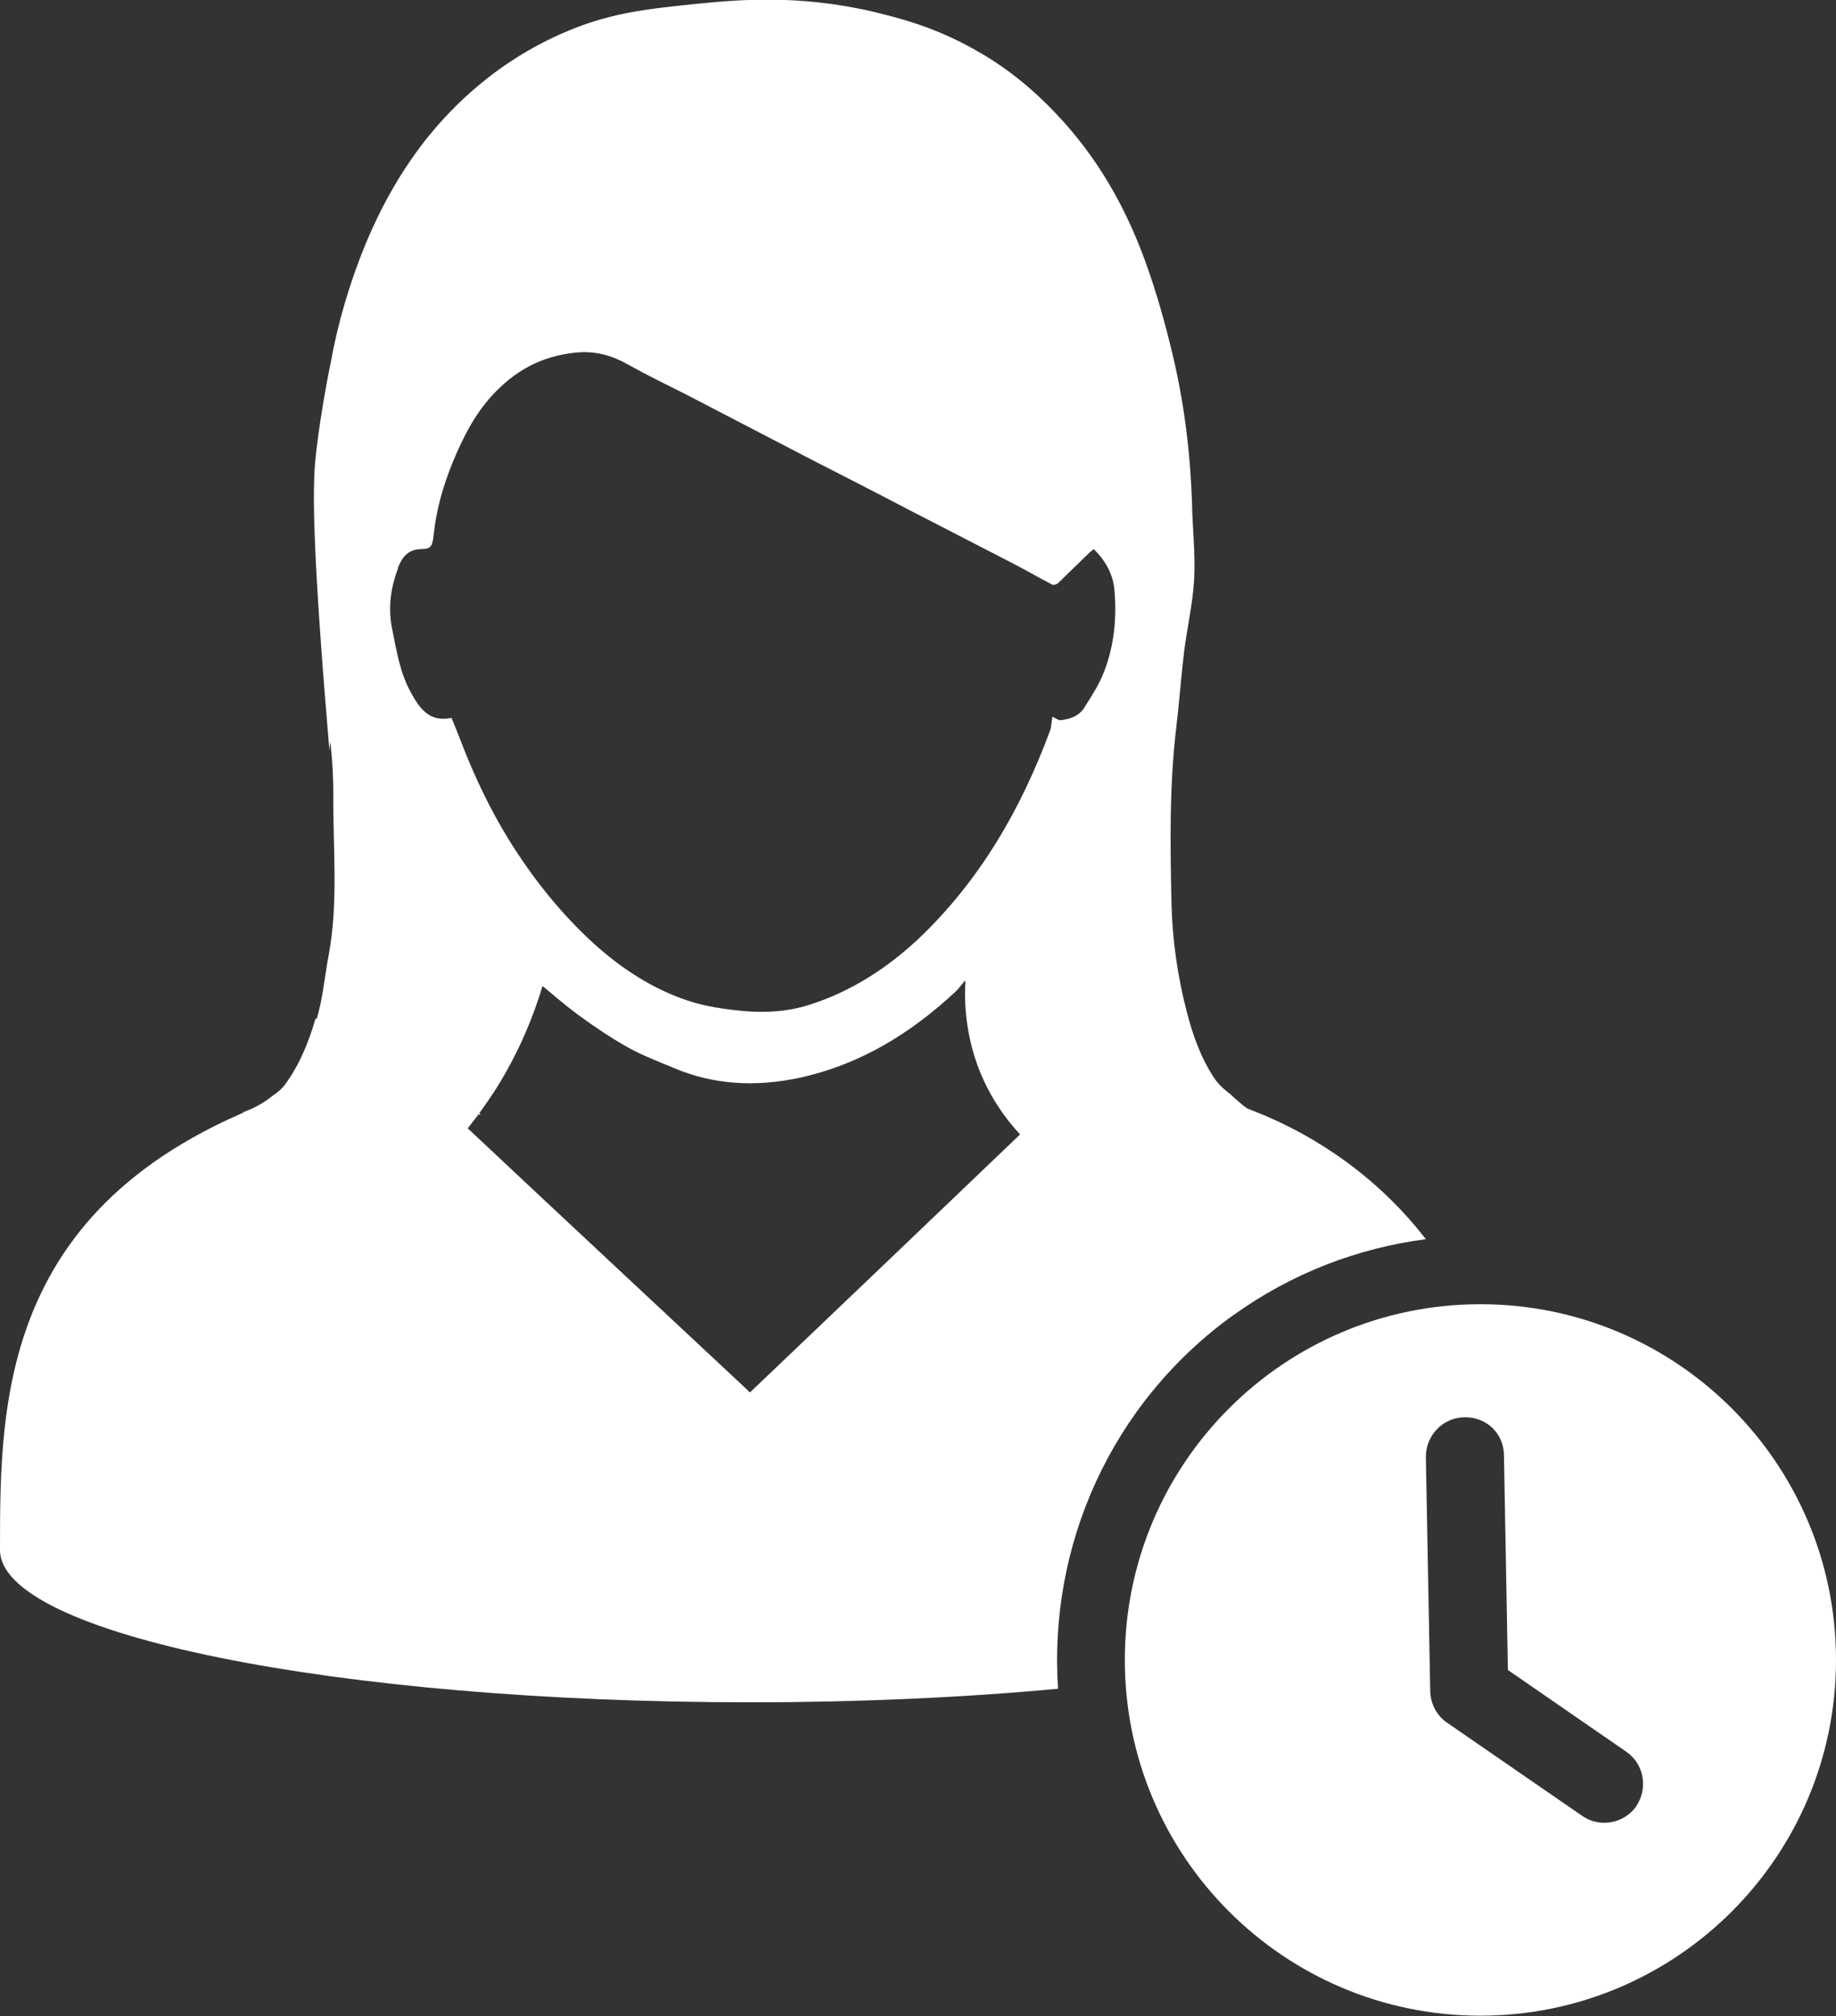
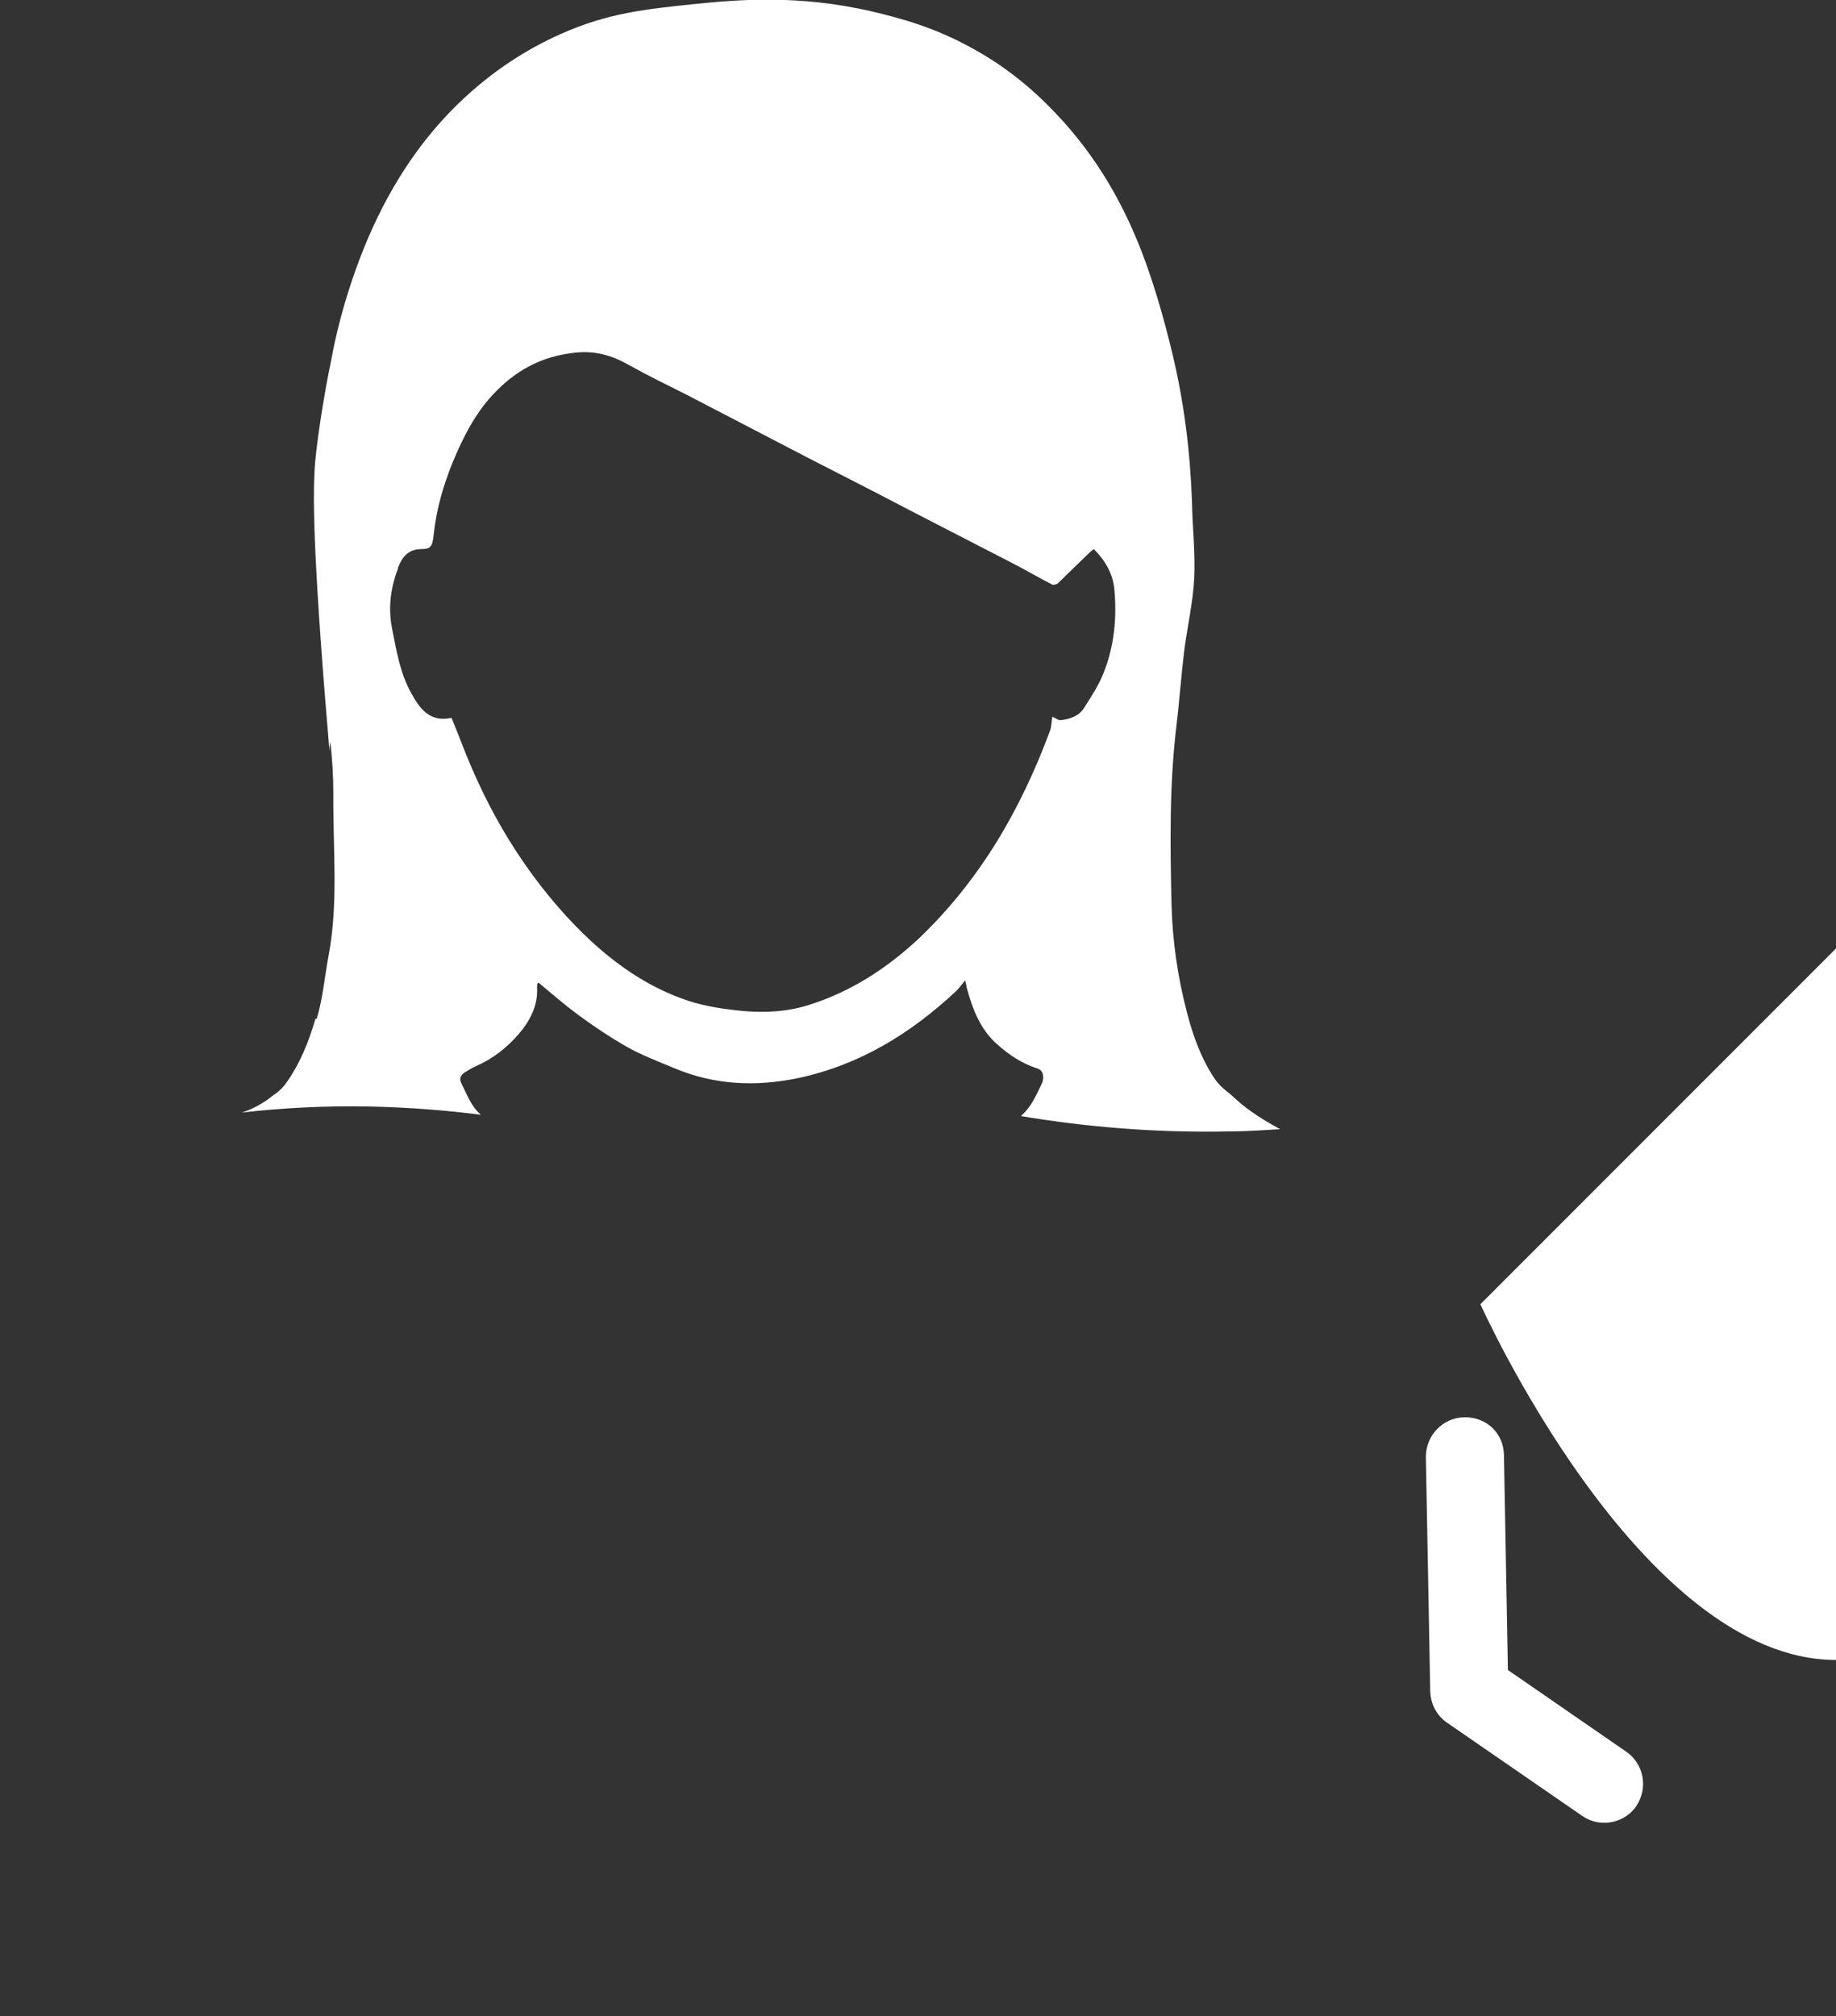
<svg xmlns="http://www.w3.org/2000/svg" id="Layer_2" data-name="Layer 2" viewBox="0 0 42.08 46.19">
  <rect x="0" y="0" width="42.08" height="46.19" fill="#333333" stroke="none" />
  <defs>
    <style>
      .cls-1 {
        fill: #fff;
      }
    </style>
  </defs>
  <g id="Layer_3" data-name="Layer 3">
    <g>
      <path class="cls-1" d="m7.23,23.34c-.15.52-.35,1.02-.67,1.47-.11.16-.26.26-.28.27-.28.23-.55.35-.74.41.86-.1,1.84-.16,2.92-.14.93.02,1.79.09,2.56.19-.03-.03-.06-.06-.09-.09-.16-.18-.25-.42-.36-.64-.05-.1-.01-.18.08-.24.08-.05.16-.1.25-.14.39-.17.71-.42.98-.73.26-.3.45-.65.43-1.07,0-.03,0-.07.01-.1,0,0,.02-.01.02-.02.3.25.6.51.91.74.37.27.74.52,1.13.74.34.19.71.33,1.07.48.92.39,1.87.43,2.84.23,1.41-.3,2.58-1.02,3.62-1.99.07-.07.13-.15.21-.25.02.08.03.13.04.18.13.48.31.95.7,1.29.27.24.57.44.92.55.15.05.15.23.1.34-.11.23-.22.48-.39.66-.03.03-.06.06-.09.09,1.44.24,3.05.39,4.81.35.38,0,.76-.03,1.13-.05-.2-.11-.56-.31-.88-.57-.13-.11-.26-.23-.27-.24,0,0-.23-.16-.36-.36-.31-.47-.49-.98-.63-1.52-.21-.81-.33-1.64-.35-2.48-.03-1.35-.05-2.7.11-4.04.07-.58.11-1.16.18-1.74.07-.55.2-1.1.23-1.66.03-.58-.04-1.16-.05-1.75-.04-1.15-.18-2.29-.45-3.41-.17-.71-.37-1.42-.62-2.11-.46-1.27-1.12-2.42-2.06-3.4-.55-.58-1.15-1.06-1.81-1.43-.96-.55-1.79-.75-2.36-.89-1.75-.41-3.16-.27-4.08-.18-1.15.12-2.02.21-3.09.69-1.71.76-2.7,1.93-3.1,2.43-.87,1.11-1.44,2.37-1.84,3.71-.13.44-.24.89-.32,1.34-.02.08-.23,1.12-.34,2.07-.07.59-.12,1.44.15,5.01.06.8.12,1.45.15,1.87,0-.04,0-.12.02-.21.05.41.07.81.07,1.22-.01,1.23.12,2.46-.11,3.68-.09.48-.13.97-.27,1.44Zm1.89-10.33c.09-.23.22-.42.52-.43.23,0,.27-.05.3-.33.06-.58.22-1.13.44-1.67.23-.55.49-1.07.89-1.51.52-.57,1.13-.91,1.91-.99.46-.05.84.06,1.23.28.43.24.88.46,1.32.68.94.49,1.89.98,2.83,1.47.76.39,1.53.78,2.29,1.18.78.4,1.57.81,2.35,1.21.31.16.6.33.91.49.03.02.11,0,.14-.03.24-.23.47-.46.71-.69.03-.03.07-.06.11-.09.26.26.43.55.47.91.06.66,0,1.3-.24,1.91-.11.29-.29.56-.46.83-.12.18-.33.25-.54.27-.05,0-.11-.05-.18-.08-.02.11-.02.22-.05.31-.67,1.81-1.61,3.44-3.02,4.78-.73.68-1.55,1.21-2.5,1.51-.5.16-1.02.19-1.54.14-.41-.04-.83-.1-1.23-.23-.82-.27-1.54-.74-2.19-1.33-.75-.69-1.38-1.48-1.92-2.35-.44-.71-.8-1.47-1.1-2.25-.07-.19-.15-.37-.22-.55,0,0-.01,0-.02,0-.49.1-.72-.23-.91-.58-.25-.45-.33-.95-.43-1.45-.1-.48-.04-.94.13-1.39Z" />
      <g>
-         <path class="cls-1" d="m28.27,30.13c1.35-.97,2.87-1.54,4.41-1.74-1.33-1.72-2.95-2.52-3.71-2.84-.96-.4-2.04-.78-3.25-1.06-.05-.01-.1-.02-.15-.03-.22.05-.41.06-.59.05-1.61-.05-2.66-1.74-2.85-2.06-.03.39-.02,1.03.21,1.77.28.88.76,1.47,1.04,1.77-2.06,1.97-4.12,3.94-6.19,5.91-2.16-2.02-4.32-4.03-6.47-6.05.21-.26.41-.54.62-.86.56-.88.9-1.74,1.11-2.45-.15-.18-.58-.64-1.15-.65-.83-.01-1.72.9-1.83,2.28.04.04.07.09.11.13-.09.02-.18.04-.27.06-.82.17-1.6.38-2.34.61C0,27.22,0,32.02,0,35.51c0,1.93,7.7,3.49,17.2,3.49,2.51,0,4.89-.11,7.05-.31-.22-3.25,1.19-6.53,4.03-8.57Z" />
-         <path class="cls-1" d="m33.93,29.88c-4.5,0-8.15,3.65-8.15,8.15s3.65,8.15,8.15,8.15,8.15-3.65,8.15-8.15-3.65-8.15-8.15-8.15Zm3.58,11.49c-.17.25-.45.39-.74.39-.18,0-.35-.05-.51-.16l-3.09-2.13c-.24-.16-.38-.43-.39-.72l-.1-5.37c0-.5.39-.9.88-.91.52-.01.91.38.91.88l.09,4.91,2.71,1.87c.41.28.51.84.23,1.25Z" />
+         <path class="cls-1" d="m33.93,29.88s3.65,8.15,8.15,8.15,8.15-3.65,8.15-8.15-3.65-8.15-8.15-8.15Zm3.58,11.49c-.17.25-.45.39-.74.39-.18,0-.35-.05-.51-.16l-3.09-2.13c-.24-.16-.38-.43-.39-.72l-.1-5.37c0-.5.39-.9.88-.91.52-.01.91.38.91.88l.09,4.91,2.71,1.87c.41.28.51.84.23,1.25Z" />
      </g>
    </g>
  </g>
</svg>